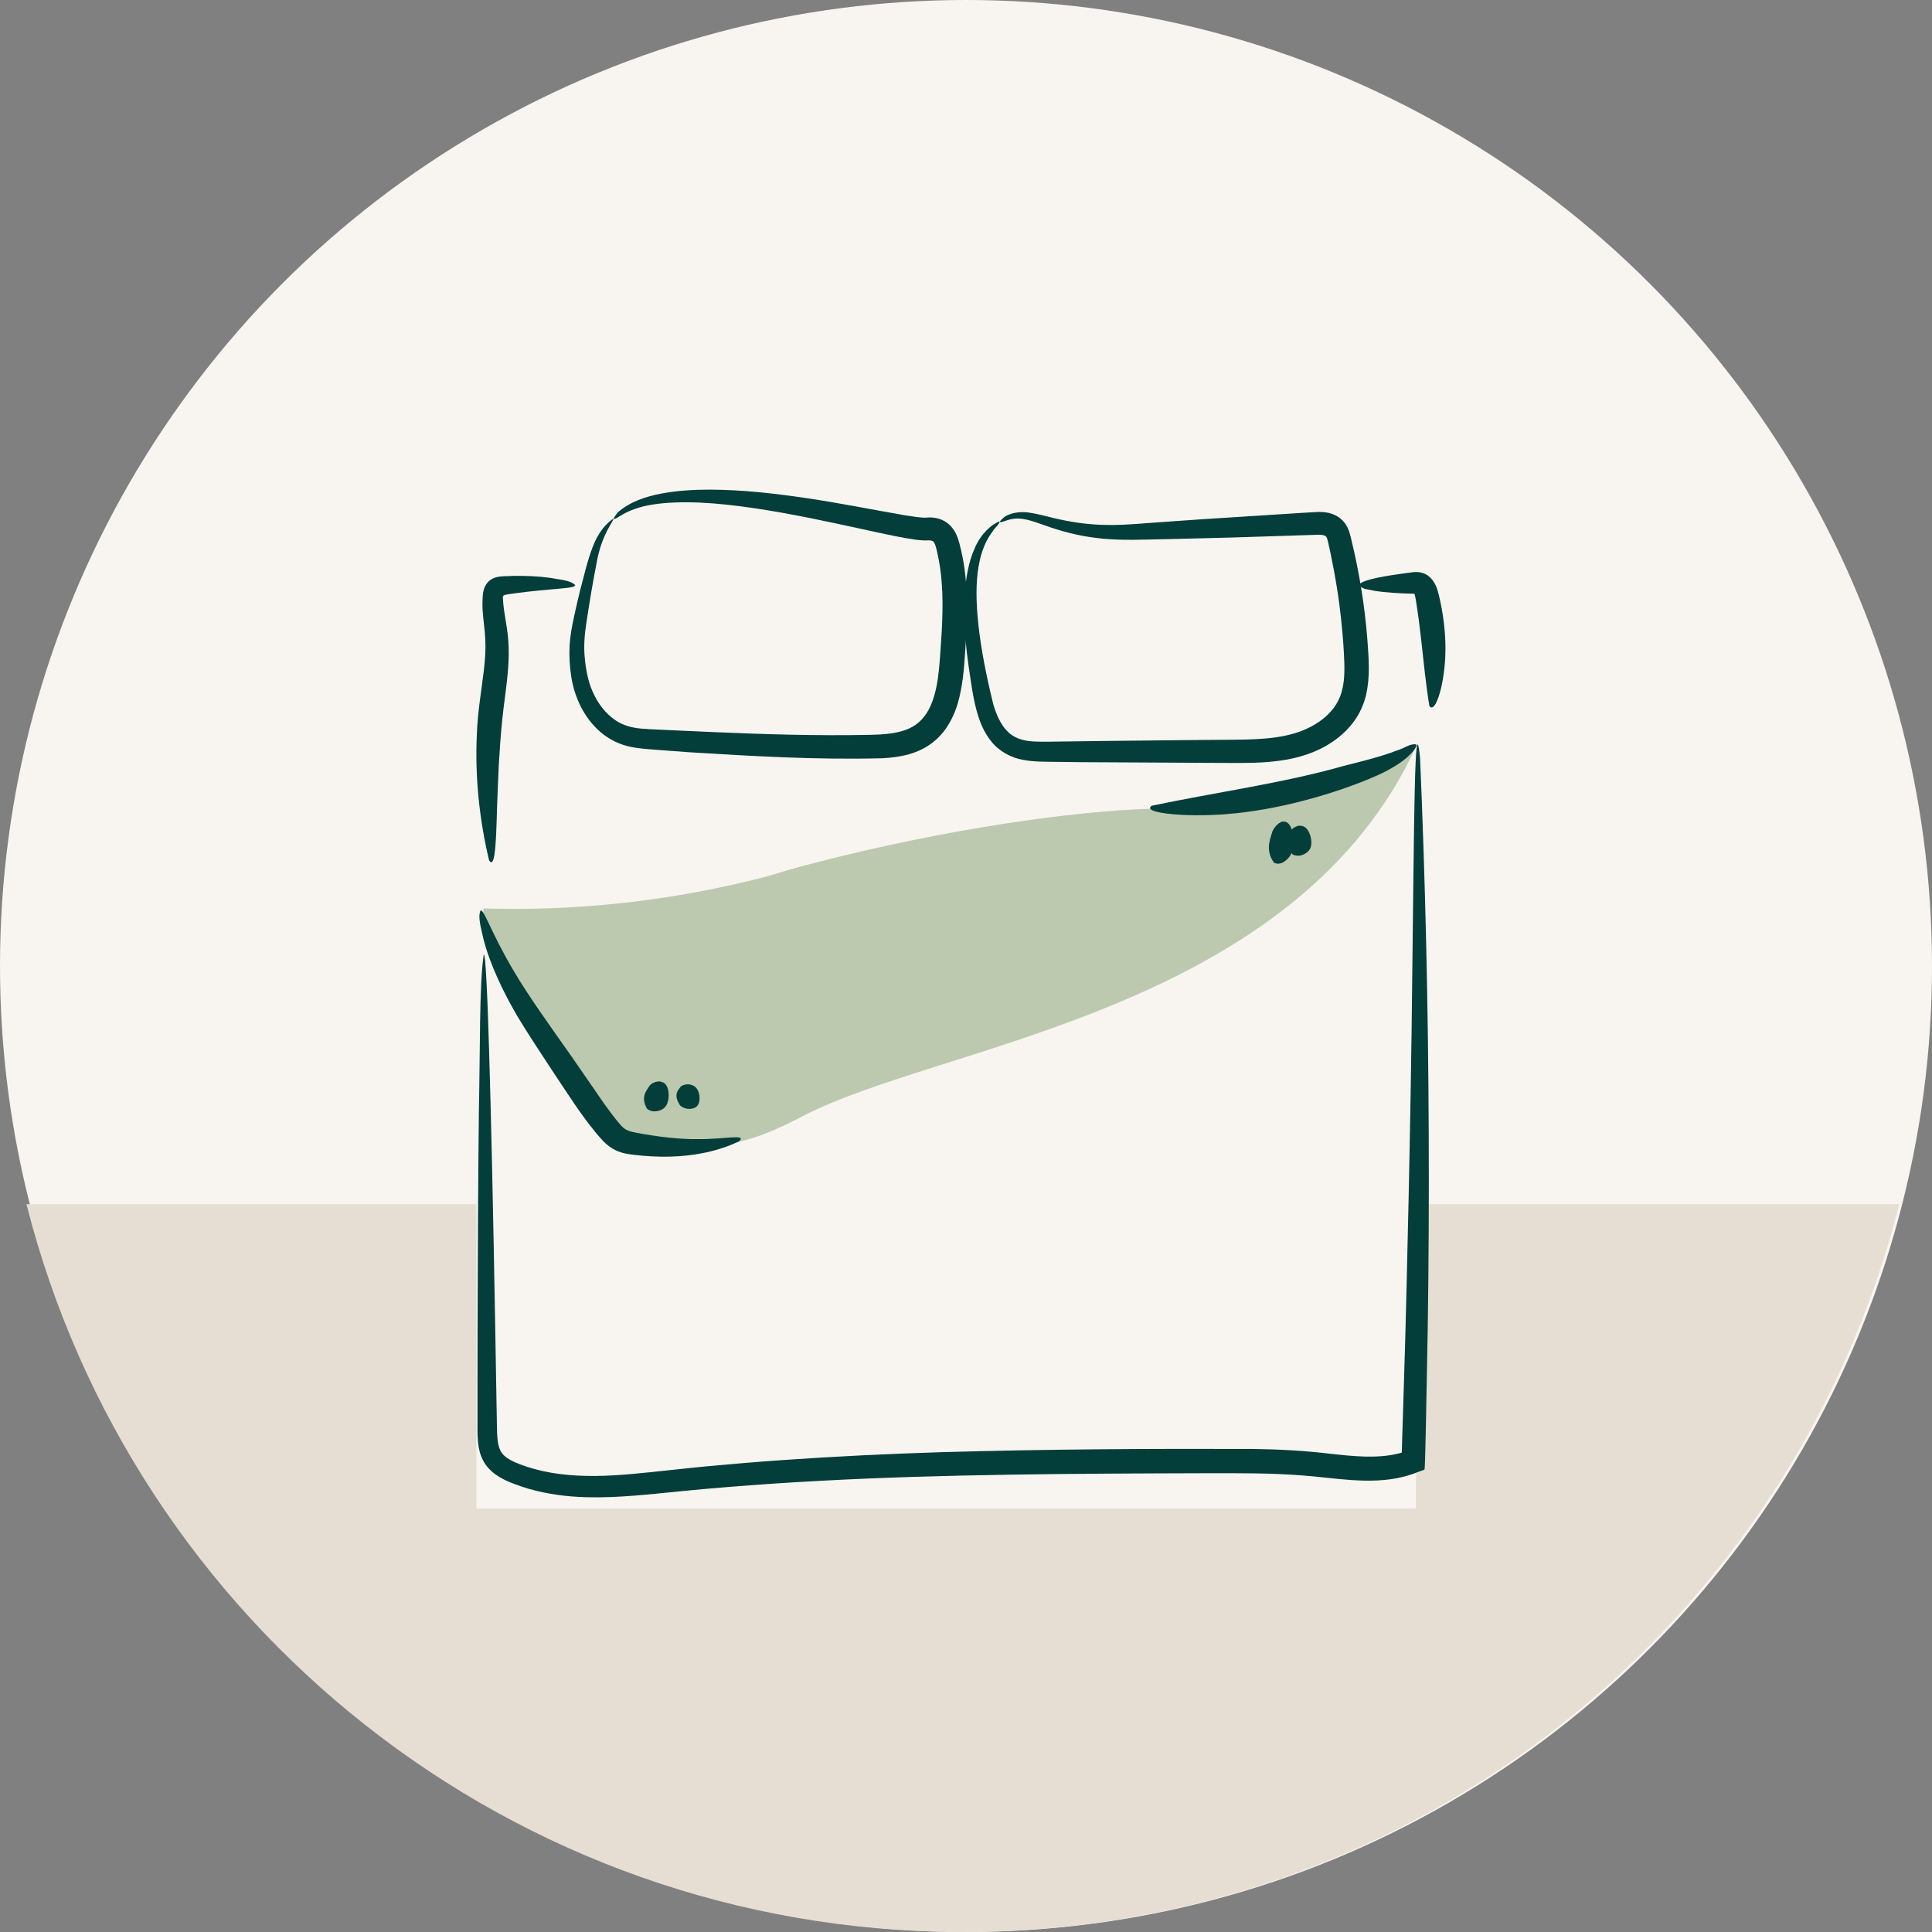
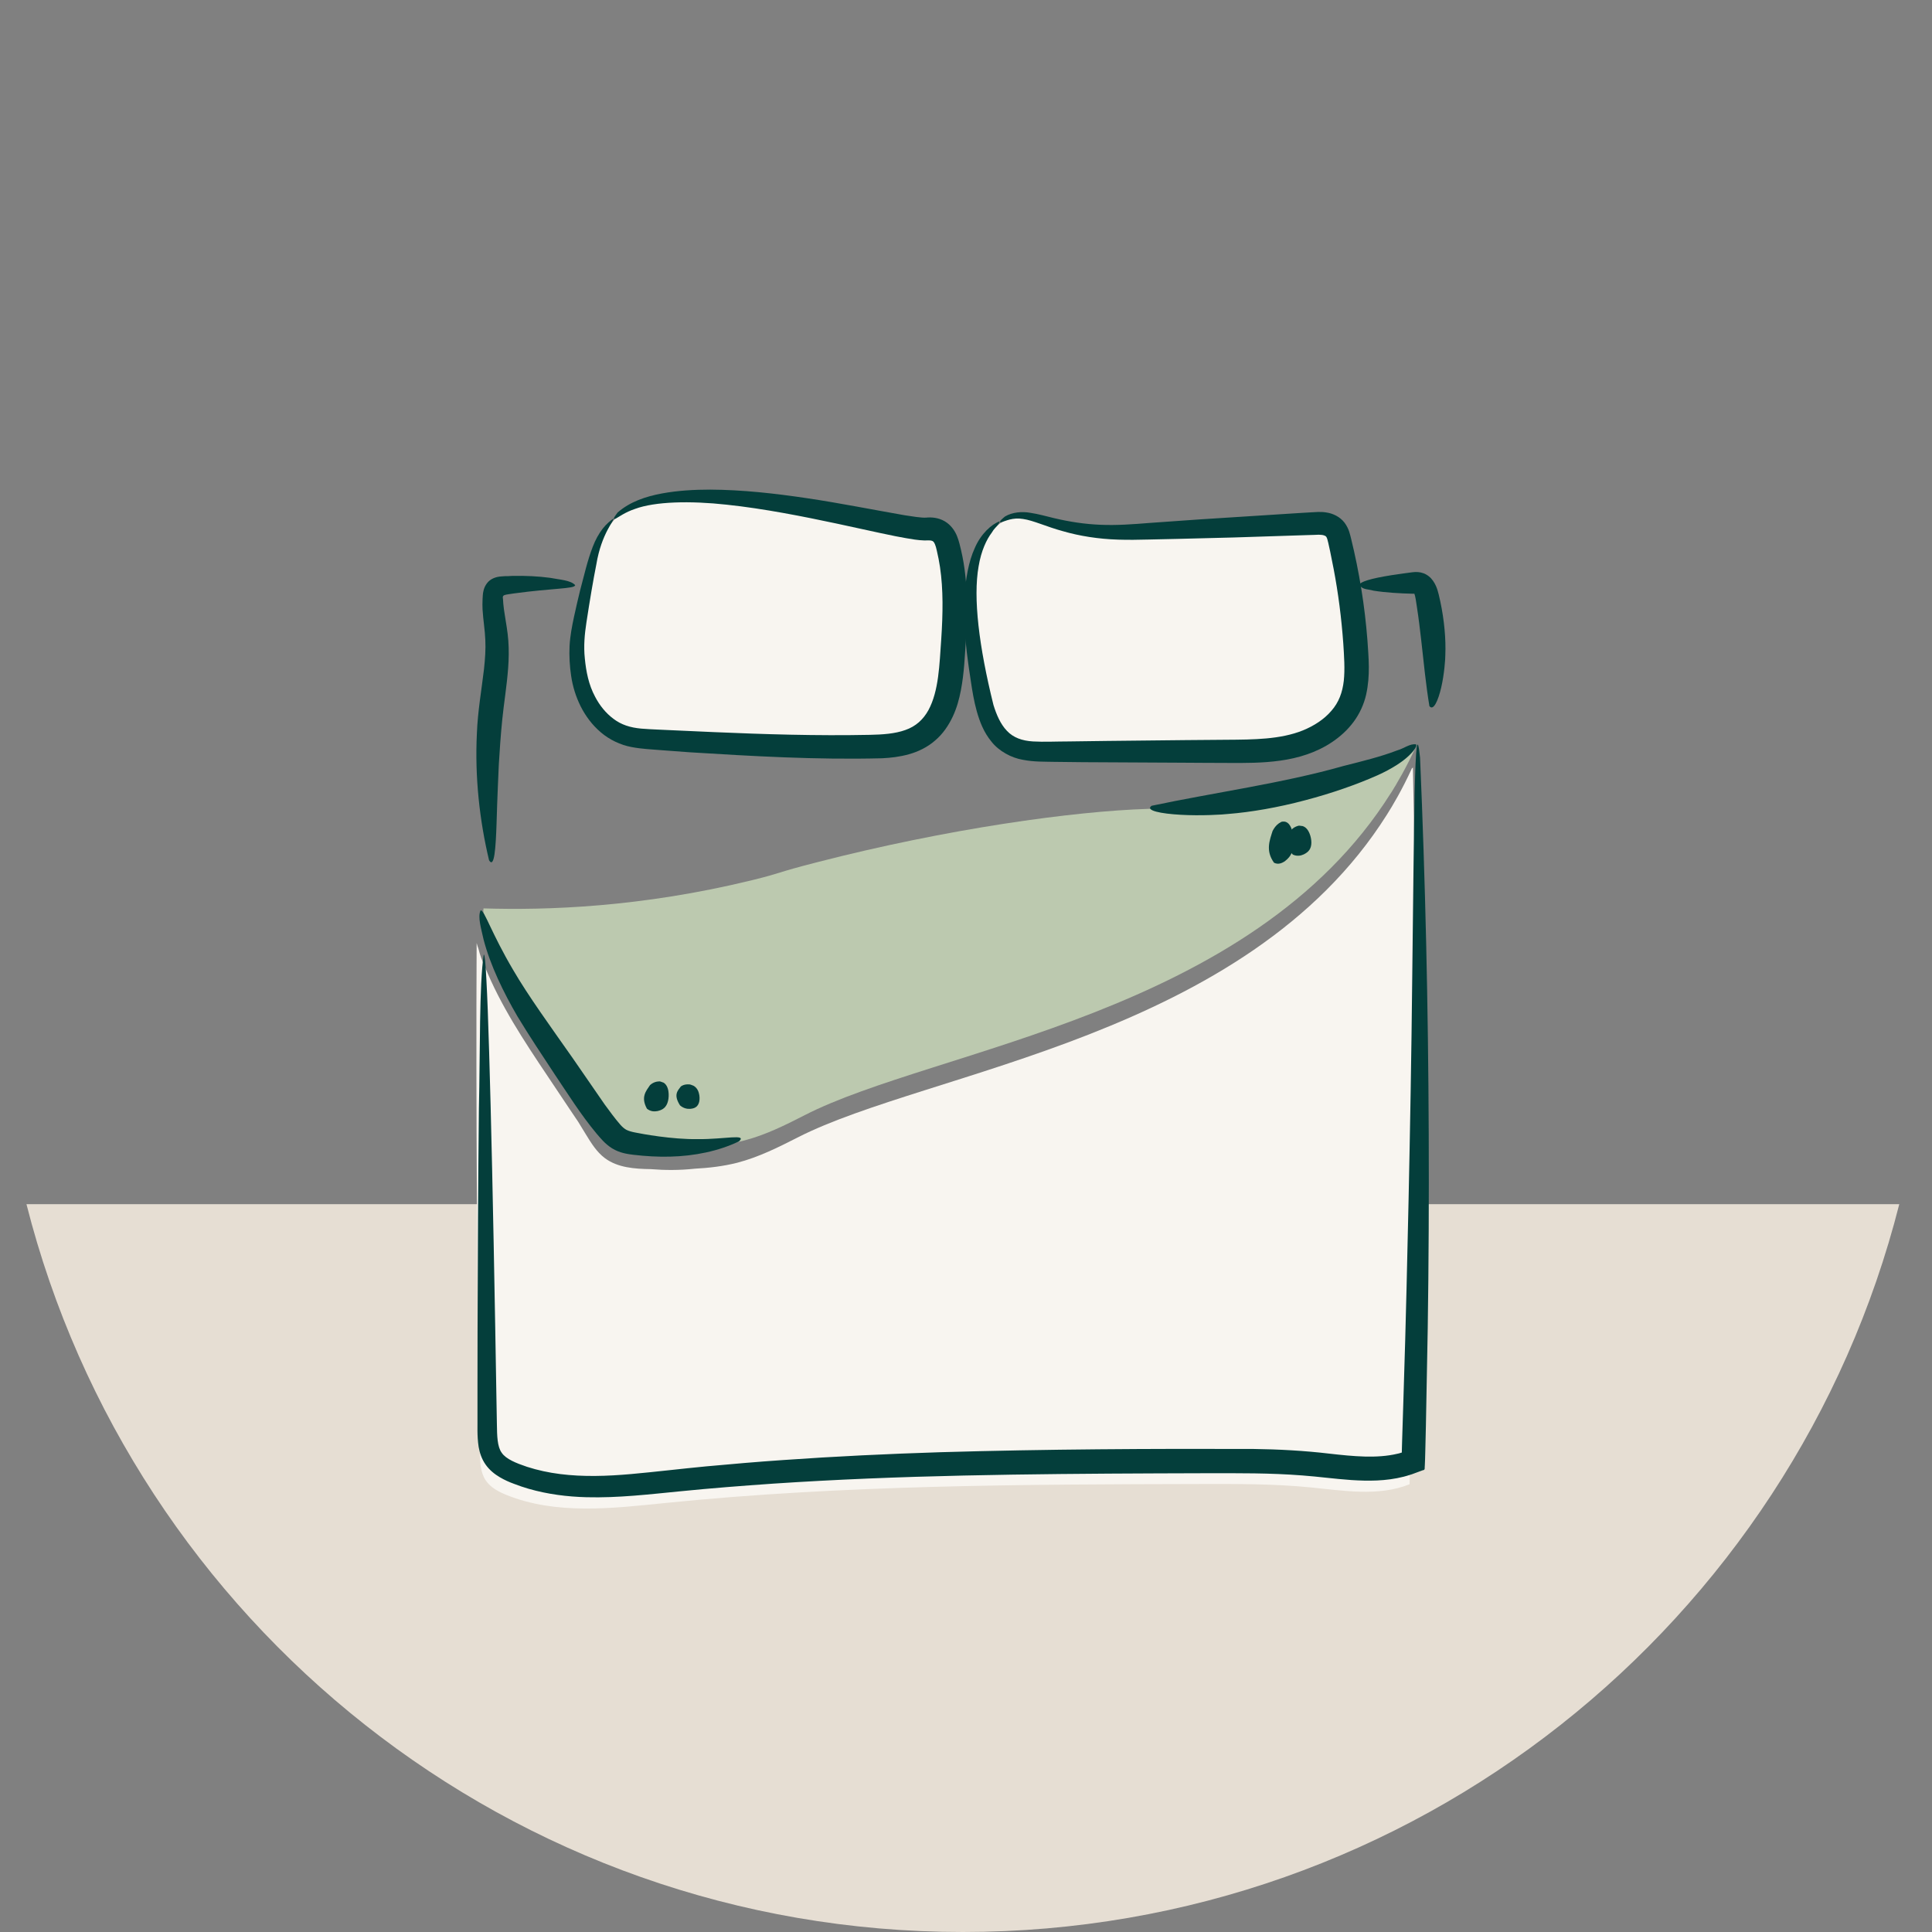
<svg xmlns="http://www.w3.org/2000/svg" width="146" height="146" viewBox="0 0 146 146" fill="none">
  <rect x="0" y="0" width="146" height="146" fill="#808080" stroke="none" />
-   <circle cx="73" cy="73" r="73" fill="#F8F5F0" />
  <path d="M143.527 91C135.511 122.612 106.869 146 72.764 146C38.659 146 10.017 122.612 2 91H143.527Z" fill="#E6DED3" />
  <g clip-path="url(#clip0_6070_3260)">
-     <rect width="71" height="56" transform="translate(36 58)" fill="#F8F5F0" />
    <path d="M106.519 112.164C104.164 113.11 101.517 112.643 98.991 112.397C96.275 112.132 93.534 112.139 90.805 112.145C77.294 112.176 63.751 112.214 50.309 113.577C46.276 113.987 42.047 114.492 38.286 112.978C37.678 112.732 37.064 112.41 36.703 111.867C36.304 111.268 36.279 110.511 36.266 109.798C36.045 98.118 35.962 83.113 36.019 71.263C36.057 71.415 36.108 71.56 36.159 71.705C36.266 72.166 36.437 72.607 36.64 73.043C37.818 75.971 39.603 78.665 41.369 81.302C41.933 82.141 42.496 82.987 43.06 83.833C43.269 84.148 43.478 84.457 43.693 84.773C43.883 85.082 44.073 85.397 44.263 85.707C44.668 86.369 45.086 87.051 45.706 87.517C46.675 88.243 47.954 88.332 49.17 88.35C50.259 88.439 51.348 88.439 52.424 88.325C52.443 88.319 52.462 88.319 52.475 88.319C53.57 88.262 54.659 88.136 55.723 87.865C57.318 87.448 58.806 86.71 60.275 85.959C70.177 80.892 94.186 78.412 104.803 61.571C105.215 60.922 105.943 59.71 106.697 58.063C106.722 58.05 106.747 58.025 106.773 58C107.152 76.052 107.064 94.118 106.519 112.164Z" fill="#F8F5F0" />
  </g>
  <path d="M43.452 44.238C43.415 44.496 41.726 44.452 38.854 44.843C38.728 44.862 38.602 44.88 38.476 44.899C38.356 44.918 38.186 44.943 38.174 44.956C38.086 44.975 37.997 45.025 37.997 45.126C37.997 45.17 37.997 45.208 38.01 45.265C38.016 45.384 38.029 45.504 38.035 45.63C38.06 45.901 38.098 46.184 38.148 46.48C38.237 47.072 38.363 47.715 38.413 48.414C38.464 49.107 38.451 49.8 38.401 50.48C38.3 51.847 38.079 53.139 37.959 54.348C37.834 55.564 37.758 56.735 37.695 57.781C37.676 58.254 37.575 60.37 37.525 62.222C37.462 64.074 37.361 65.661 36.958 65.012C36.246 62.033 35.874 58.739 36.038 55.419C36.101 53.756 36.397 52.087 36.574 50.575C36.656 49.813 36.712 49.069 36.675 48.351C36.649 47.639 36.517 46.884 36.467 46.065C36.454 45.819 36.454 45.561 36.467 45.296C36.479 45.126 36.479 44.88 36.53 44.673C36.574 44.458 36.662 44.263 36.788 44.093C37.046 43.74 37.462 43.583 37.909 43.558L38.18 43.539H38.363L38.728 43.52C39.704 43.501 40.662 43.545 41.563 43.665C42.287 43.81 43.137 43.835 43.478 44.232L43.452 44.238Z" fill="#043E3B" />
  <path d="M102.728 44.213C102.728 43.973 103.609 43.709 105.178 43.463C105.449 43.425 105.739 43.381 106.047 43.337C106.198 43.318 106.356 43.299 106.513 43.274L106.753 43.243C106.816 43.23 107.005 43.224 107.143 43.23C107.439 43.249 107.735 43.356 107.975 43.551C108.214 43.734 108.409 44.036 108.516 44.288C108.617 44.515 108.674 44.729 108.724 44.931L108.844 45.46C109.146 46.865 109.272 48.326 109.222 49.498C109.228 49.762 109.146 50.946 108.913 51.948C108.68 52.95 108.321 53.756 108.019 53.359C107.748 51.721 107.59 50.052 107.401 48.383C107.307 47.551 107.206 46.72 107.08 45.901L106.986 45.29C106.961 45.114 106.916 44.962 106.891 44.893C106.891 44.893 106.891 44.88 106.891 44.874C106.891 44.874 106.891 44.874 106.885 44.868H106.765C105.783 44.843 104.731 44.786 103.786 44.635C103.402 44.515 102.961 44.578 102.746 44.219L102.728 44.213Z" fill="#043E3B" />
  <path d="M46.438 39.255C46.362 39.343 46.224 39.507 46.072 39.715C45.254 40.817 44.945 41.838 44.252 45.271C43.761 47.69 43.679 48.376 43.698 49.309C43.71 49.863 43.761 50.423 43.868 51.028C44.195 52.937 45.354 54.82 47.175 55.456C47.88 55.702 48.636 55.753 49.38 55.797C54.784 56.137 60.195 56.477 65.612 56.414C67.067 56.395 68.617 56.319 69.795 55.463C71.508 54.222 71.817 51.834 71.968 49.724C72.176 46.909 72.371 44.03 71.653 41.296C71.578 41 71.445 40.452 70.986 40.156C70.589 39.904 70.141 39.954 70.041 39.961C67.767 40.15 50.362 34.802 46.444 39.255H46.438Z" fill="#F8F5F0" />
  <path d="M46.35 39.179C46.476 39.299 45.461 40.257 45.065 42.65C44.831 43.828 44.58 45.309 44.315 47.041C44.183 47.916 44.094 48.798 44.195 49.762C44.29 50.732 44.479 51.74 44.976 52.66C45.31 53.302 45.776 53.888 46.362 54.323C46.948 54.77 47.628 54.984 48.447 55.06C49.266 55.129 50.205 55.148 51.112 55.198C52.031 55.236 52.964 55.28 53.915 55.324C57.707 55.488 61.713 55.614 65.713 55.532C66.696 55.513 67.634 55.45 68.415 55.167C69.197 54.896 69.763 54.386 70.16 53.667C70.954 52.2 70.992 50.203 71.13 48.288C71.256 46.379 71.288 44.553 71.036 42.858C70.973 42.436 70.891 42.02 70.796 41.617C70.702 41.176 70.601 40.987 70.526 40.924C70.494 40.893 70.444 40.868 70.356 40.849C70.311 40.843 70.261 40.836 70.211 40.836H70.097L69.871 40.843C69.316 40.824 68.913 40.742 68.485 40.672C67.722 40.553 65.732 40.112 63.244 39.57C60.756 39.041 57.738 38.436 54.929 38.14C52.126 37.831 49.505 37.901 47.994 38.455C47.231 38.713 46.778 39.06 46.551 39.179C46.318 39.293 46.318 39.186 46.671 38.732C47.609 37.907 48.831 37.51 50.022 37.29C51.225 37.069 52.447 37 53.675 37C56.126 37.013 58.576 37.29 61.026 37.655C63.471 38.02 65.927 38.512 68.346 38.934C68.648 38.984 68.945 39.028 69.234 39.066C69.511 39.104 69.839 39.129 69.978 39.117C70.381 39.072 70.916 39.117 71.382 39.387C71.867 39.664 72.176 40.137 72.327 40.528C72.491 40.943 72.535 41.22 72.623 41.554C72.699 41.876 72.762 42.203 72.819 42.531C72.926 43.179 72.995 43.834 73.033 44.483C73.108 45.787 73.064 47.072 72.995 48.332C72.907 49.586 72.869 50.839 72.611 52.175C72.485 52.836 72.302 53.51 71.993 54.165C71.685 54.814 71.256 55.463 70.664 55.96C70.085 56.471 69.367 56.811 68.68 57C67.987 57.195 67.3 57.271 66.652 57.302C61.625 57.428 56.806 57.138 52.113 56.849C51.408 56.798 50.696 56.748 49.978 56.691C49.266 56.628 48.535 56.609 47.717 56.452C46.898 56.3 46.047 55.897 45.405 55.343C44.75 54.789 44.246 54.102 43.88 53.378C43.515 52.647 43.276 51.866 43.162 51.085C43.049 50.335 43.005 49.56 43.042 48.804C43.087 48.023 43.231 47.305 43.376 46.619C43.521 45.926 43.685 45.258 43.843 44.597C44.132 43.526 44.391 42.354 44.794 41.321C44.989 40.805 45.254 40.326 45.537 39.961C45.82 39.595 46.129 39.343 46.381 39.173L46.35 39.179Z" fill="#043E3B" />
  <path d="M75.616 39.52C72.39 41.838 73.556 48.307 74.192 51.872C74.545 53.831 75.067 55.57 76.497 56.294C77.323 56.716 78.286 56.723 79.212 56.729C83.779 56.742 88.346 56.748 92.913 56.761C94.645 56.761 96.409 56.761 98.078 56.282C99.773 55.79 101.392 54.72 102.084 53.101C102.57 51.973 102.557 50.694 102.494 49.466C102.343 46.562 101.927 43.677 101.253 40.855C101.177 40.528 101.083 40.181 100.844 39.942C100.403 39.495 99.697 39.545 99.458 39.564C99.458 39.564 93.417 39.929 85.48 40.225C79.055 40.465 77.814 37.951 75.616 39.532V39.52Z" fill="#F8F5F0" />
  <path d="M75.546 39.432C75.546 39.432 75.508 39.545 75.401 39.677C75.3 39.816 75.105 39.967 74.948 40.251C74.563 40.755 74.148 41.611 73.952 42.802C73.53 45.183 73.978 48.855 75.074 53.271C75.3 54.002 75.603 54.72 76.094 55.23C76.573 55.74 77.234 55.98 78.059 56.03C78.872 56.08 79.836 56.03 80.768 56.03C81.707 56.017 82.664 56.005 83.64 55.992C85.587 55.973 87.584 55.948 89.612 55.929C90.626 55.923 91.647 55.91 92.68 55.904C93.706 55.898 94.721 55.891 95.691 55.803C96.661 55.715 97.612 55.539 98.45 55.199C99.294 54.858 100.069 54.354 100.61 53.718C101.171 53.082 101.448 52.332 101.549 51.45C101.643 50.575 101.574 49.599 101.511 48.622C101.372 46.688 101.127 44.805 100.787 43.016C100.698 42.569 100.61 42.128 100.522 41.687C100.428 41.265 100.327 40.736 100.251 40.61C100.22 40.547 100.213 40.547 100.157 40.503C100.1 40.471 99.999 40.433 99.867 40.421C99.804 40.414 99.728 40.408 99.653 40.408L99.332 40.421C99.117 40.427 98.903 40.433 98.695 40.44C97.933 40.465 95.861 40.534 93.247 40.616C91.936 40.648 90.494 40.685 89.014 40.723C88.27 40.742 87.521 40.755 86.771 40.773C86.028 40.792 85.278 40.805 84.516 40.78C83.01 40.736 81.568 40.503 80.333 40.144C79.093 39.81 78.085 39.325 77.31 39.218C76.529 39.085 75.974 39.381 75.729 39.444C75.477 39.514 75.489 39.4 75.949 39.029C76.516 38.695 77.24 38.644 77.858 38.752C78.488 38.846 79.067 39.016 79.653 39.155C80.818 39.432 81.996 39.614 83.193 39.658C84.39 39.709 85.593 39.621 86.847 39.52C88.088 39.432 89.341 39.344 90.595 39.255C93.108 39.092 95.634 38.934 98.179 38.77L99.13 38.714L99.615 38.688C99.817 38.688 100.031 38.688 100.264 38.733C100.711 38.802 101.253 39.035 101.612 39.507C101.958 39.98 102.021 40.408 102.103 40.711C102.412 41.97 102.67 43.249 102.878 44.534C103.086 45.819 103.237 47.11 103.338 48.408C103.42 49.687 103.565 51.029 103.237 52.496C103.073 53.221 102.739 53.951 102.286 54.556C101.832 55.167 101.278 55.665 100.68 56.068C99.483 56.88 98.084 57.296 96.755 57.479C95.42 57.668 94.116 57.661 92.869 57.655C91.621 57.655 90.38 57.642 89.146 57.636C86.683 57.624 84.245 57.611 81.852 57.598C81.127 57.592 80.396 57.58 79.659 57.573C78.935 57.554 78.154 57.586 77.291 57.416C76.434 57.271 75.496 56.773 74.922 56.043C74.33 55.325 74.034 54.518 73.814 53.75C73.6 52.981 73.474 52.206 73.367 51.482C73.253 50.751 73.146 50.014 73.058 49.277C72.888 47.81 72.787 46.342 72.888 44.912C72.989 43.753 73.178 42.474 73.663 41.416C74.123 40.339 74.941 39.608 75.534 39.4L75.546 39.432Z" fill="#043E3B" />
  <path d="M36.568 72.143C36.631 72.162 36.694 72.811 36.757 74.051C36.826 75.292 36.895 77.125 36.965 79.519C37.109 84.306 37.267 91.324 37.424 100.306C37.45 101.862 37.481 103.475 37.506 105.131C37.519 105.956 37.532 106.801 37.55 107.645C37.563 108.508 37.576 109.326 37.916 109.786C38.237 110.265 39.018 110.574 39.824 110.845C40.624 111.103 41.462 111.285 42.325 111.393C44.051 111.613 45.859 111.556 47.698 111.393C49.538 111.229 51.44 110.996 53.361 110.813C55.282 110.637 57.229 110.467 59.188 110.334C63.106 110.057 67.087 109.868 71.081 109.742C79.068 109.509 87.055 109.471 94.721 109.497C96.642 109.522 98.583 109.629 100.447 109.849C102.286 110.057 104.038 110.227 105.587 109.862C105.688 109.843 105.776 109.818 105.871 109.786C105.94 109.767 105.915 109.774 105.921 109.774C105.921 109.774 105.934 109.774 105.934 109.767L105.94 109.484L105.959 108.823C105.984 107.947 106.016 107.078 106.041 106.221C106.091 104.508 106.142 102.838 106.192 101.213C106.274 98.284 106.608 85.22 106.721 73.919C106.866 62.625 106.879 53.094 107.313 57.258C107.71 66.474 107.931 76.017 107.968 85.717C107.987 90.568 107.968 95.462 107.893 100.375C107.849 102.832 107.805 105.295 107.754 107.758L107.71 109.604L107.691 110.303L107.672 110.75C107.641 110.882 107.729 111.097 107.527 111.103L106.69 111.411C106.356 111.519 106.255 111.544 106.072 111.594C104.731 111.934 103.389 111.928 102.123 111.846C100.844 111.758 99.635 111.588 98.438 111.5C97.235 111.405 96.019 111.361 94.803 111.342C92.365 111.311 89.896 111.342 87.446 111.342C82.539 111.361 77.651 111.399 72.807 111.506C67.963 111.613 63.169 111.802 58.438 112.117C56.076 112.281 53.727 112.463 51.402 112.697C49.078 112.923 46.722 113.207 44.322 113.144C42.873 113.106 41.387 112.923 39.931 112.501C39.566 112.394 39.207 112.274 38.854 112.136C38.502 112.01 38.13 111.846 37.758 111.626C37.387 111.405 36.996 111.103 36.7 110.681C36.398 110.259 36.246 109.774 36.171 109.345C36.039 108.463 36.095 107.789 36.083 107.065V104.904C36.083 103.468 36.089 102.026 36.089 100.59C36.102 94.845 36.133 89.163 36.19 83.815C36.291 79.475 36.209 74.41 36.555 72.136L36.568 72.143Z" fill="#043E3B" />
  <path d="M105.108 59.929C94.544 76.741 70.652 79.217 60.806 84.275C59.345 85.025 57.864 85.761 56.277 86.177C54.255 86.706 52.145 86.688 50.053 86.669C48.756 86.656 47.357 86.612 46.312 85.831C45.694 85.365 45.279 84.684 44.876 84.023C42.671 80.388 40.466 76.754 38.261 73.119C37.55 71.948 36.819 70.719 36.699 69.359C36.561 69.151 36.491 68.892 36.542 68.647C41.279 68.792 48.397 68.578 56.85 66.511C59.181 65.938 58.482 65.995 61.751 65.157C71.584 62.625 81.114 61.302 86.746 61.126C87.187 61.113 88.321 61.082 89.864 60.956C90.928 60.867 93.902 60.622 97.013 59.929C99.332 59.412 102.865 58.398 107.073 56.269C106.292 57.995 105.53 59.261 105.114 59.929H105.108Z" fill="#BCC9AF" />
  <path d="M36.328 68.798C36.593 68.748 37.141 70.531 38.785 73.308C39.913 75.249 41.588 77.554 43.264 79.941C44.083 81.132 44.908 82.323 45.695 83.463C46.08 83.998 46.502 84.559 46.867 84.981C47.043 85.182 47.194 85.302 47.333 85.378C47.49 85.46 47.717 85.529 47.982 85.579C48.48 85.68 50.76 86.115 52.757 86.083C54.747 86.102 56.467 85.661 55.856 86.247C54.294 86.996 52.473 87.362 50.634 87.406C49.714 87.431 48.788 87.374 47.868 87.267C47.421 87.211 46.829 87.135 46.25 86.776C45.702 86.43 45.374 86.001 45.078 85.661C43.868 84.206 42.917 82.669 41.928 81.201C40.952 79.721 39.982 78.26 39.094 76.792C38.054 75.003 37.053 72.956 36.543 70.997C36.373 70.197 36.077 69.29 36.322 68.792L36.328 68.798Z" fill="#043E3B" />
  <path d="M107.023 56.256C107.092 56.344 106.935 56.666 106.462 57.113C105.996 57.56 105.19 58.096 104.1 58.587C102.588 59.261 100.648 59.948 98.62 60.477C96.598 61.018 94.519 61.377 92.812 61.51C92.434 61.56 90.714 61.661 89.228 61.573C87.741 61.491 86.507 61.252 87.029 60.892C91.728 59.897 96.969 59.185 101.511 57.888C102.903 57.535 104.358 57.182 105.574 56.71C106.103 56.565 106.563 56.168 107.01 56.256H107.023Z" fill="#043E3B" />
  <path d="M50.13 81.806C50.338 81.926 50.47 82.165 50.514 82.486C50.577 82.933 50.489 83.519 50.149 83.759C50.098 83.828 49.424 84.219 48.889 83.784C48.404 82.902 48.826 82.442 49.122 82.001C49.248 81.888 49.412 81.781 49.645 81.737C49.79 81.743 49.783 81.661 50.117 81.806H50.13Z" fill="#043E3B" />
  <path d="M52.391 82.039C52.605 82.152 52.756 82.36 52.819 82.631C52.92 83.009 52.87 83.507 52.561 83.677C52.517 83.733 51.906 83.985 51.389 83.532C50.873 82.725 51.213 82.423 51.452 82.102C51.559 82.026 51.704 81.957 51.925 81.944C52.063 81.963 52.051 81.894 52.385 82.039H52.391Z" fill="#043E3B" />
  <path d="M97.133 62.102C97.366 62.159 97.549 62.411 97.656 62.801C97.807 63.349 97.832 64.137 97.536 64.597C97.499 64.71 96.894 65.516 96.276 65.195C95.621 64.282 95.949 63.501 96.169 62.795C96.276 62.593 96.415 62.379 96.648 62.215C96.793 62.159 96.774 62.052 97.133 62.096V62.102Z" fill="#043E3B" />
  <path d="M98.425 62.423C98.658 62.486 98.84 62.688 98.96 62.984C99.13 63.393 99.18 63.973 98.91 64.275C98.878 64.351 98.317 64.874 97.694 64.578C97.014 63.847 97.31 63.318 97.492 62.833C97.587 62.694 97.719 62.556 97.94 62.461C98.078 62.436 98.053 62.354 98.412 62.423H98.425Z" fill="#043E3B" />
  <defs>
    <clipPath id="clip0_6070_3260">
      <rect width="71" height="56" fill="white" transform="translate(36 58)" />
    </clipPath>
  </defs>
</svg>